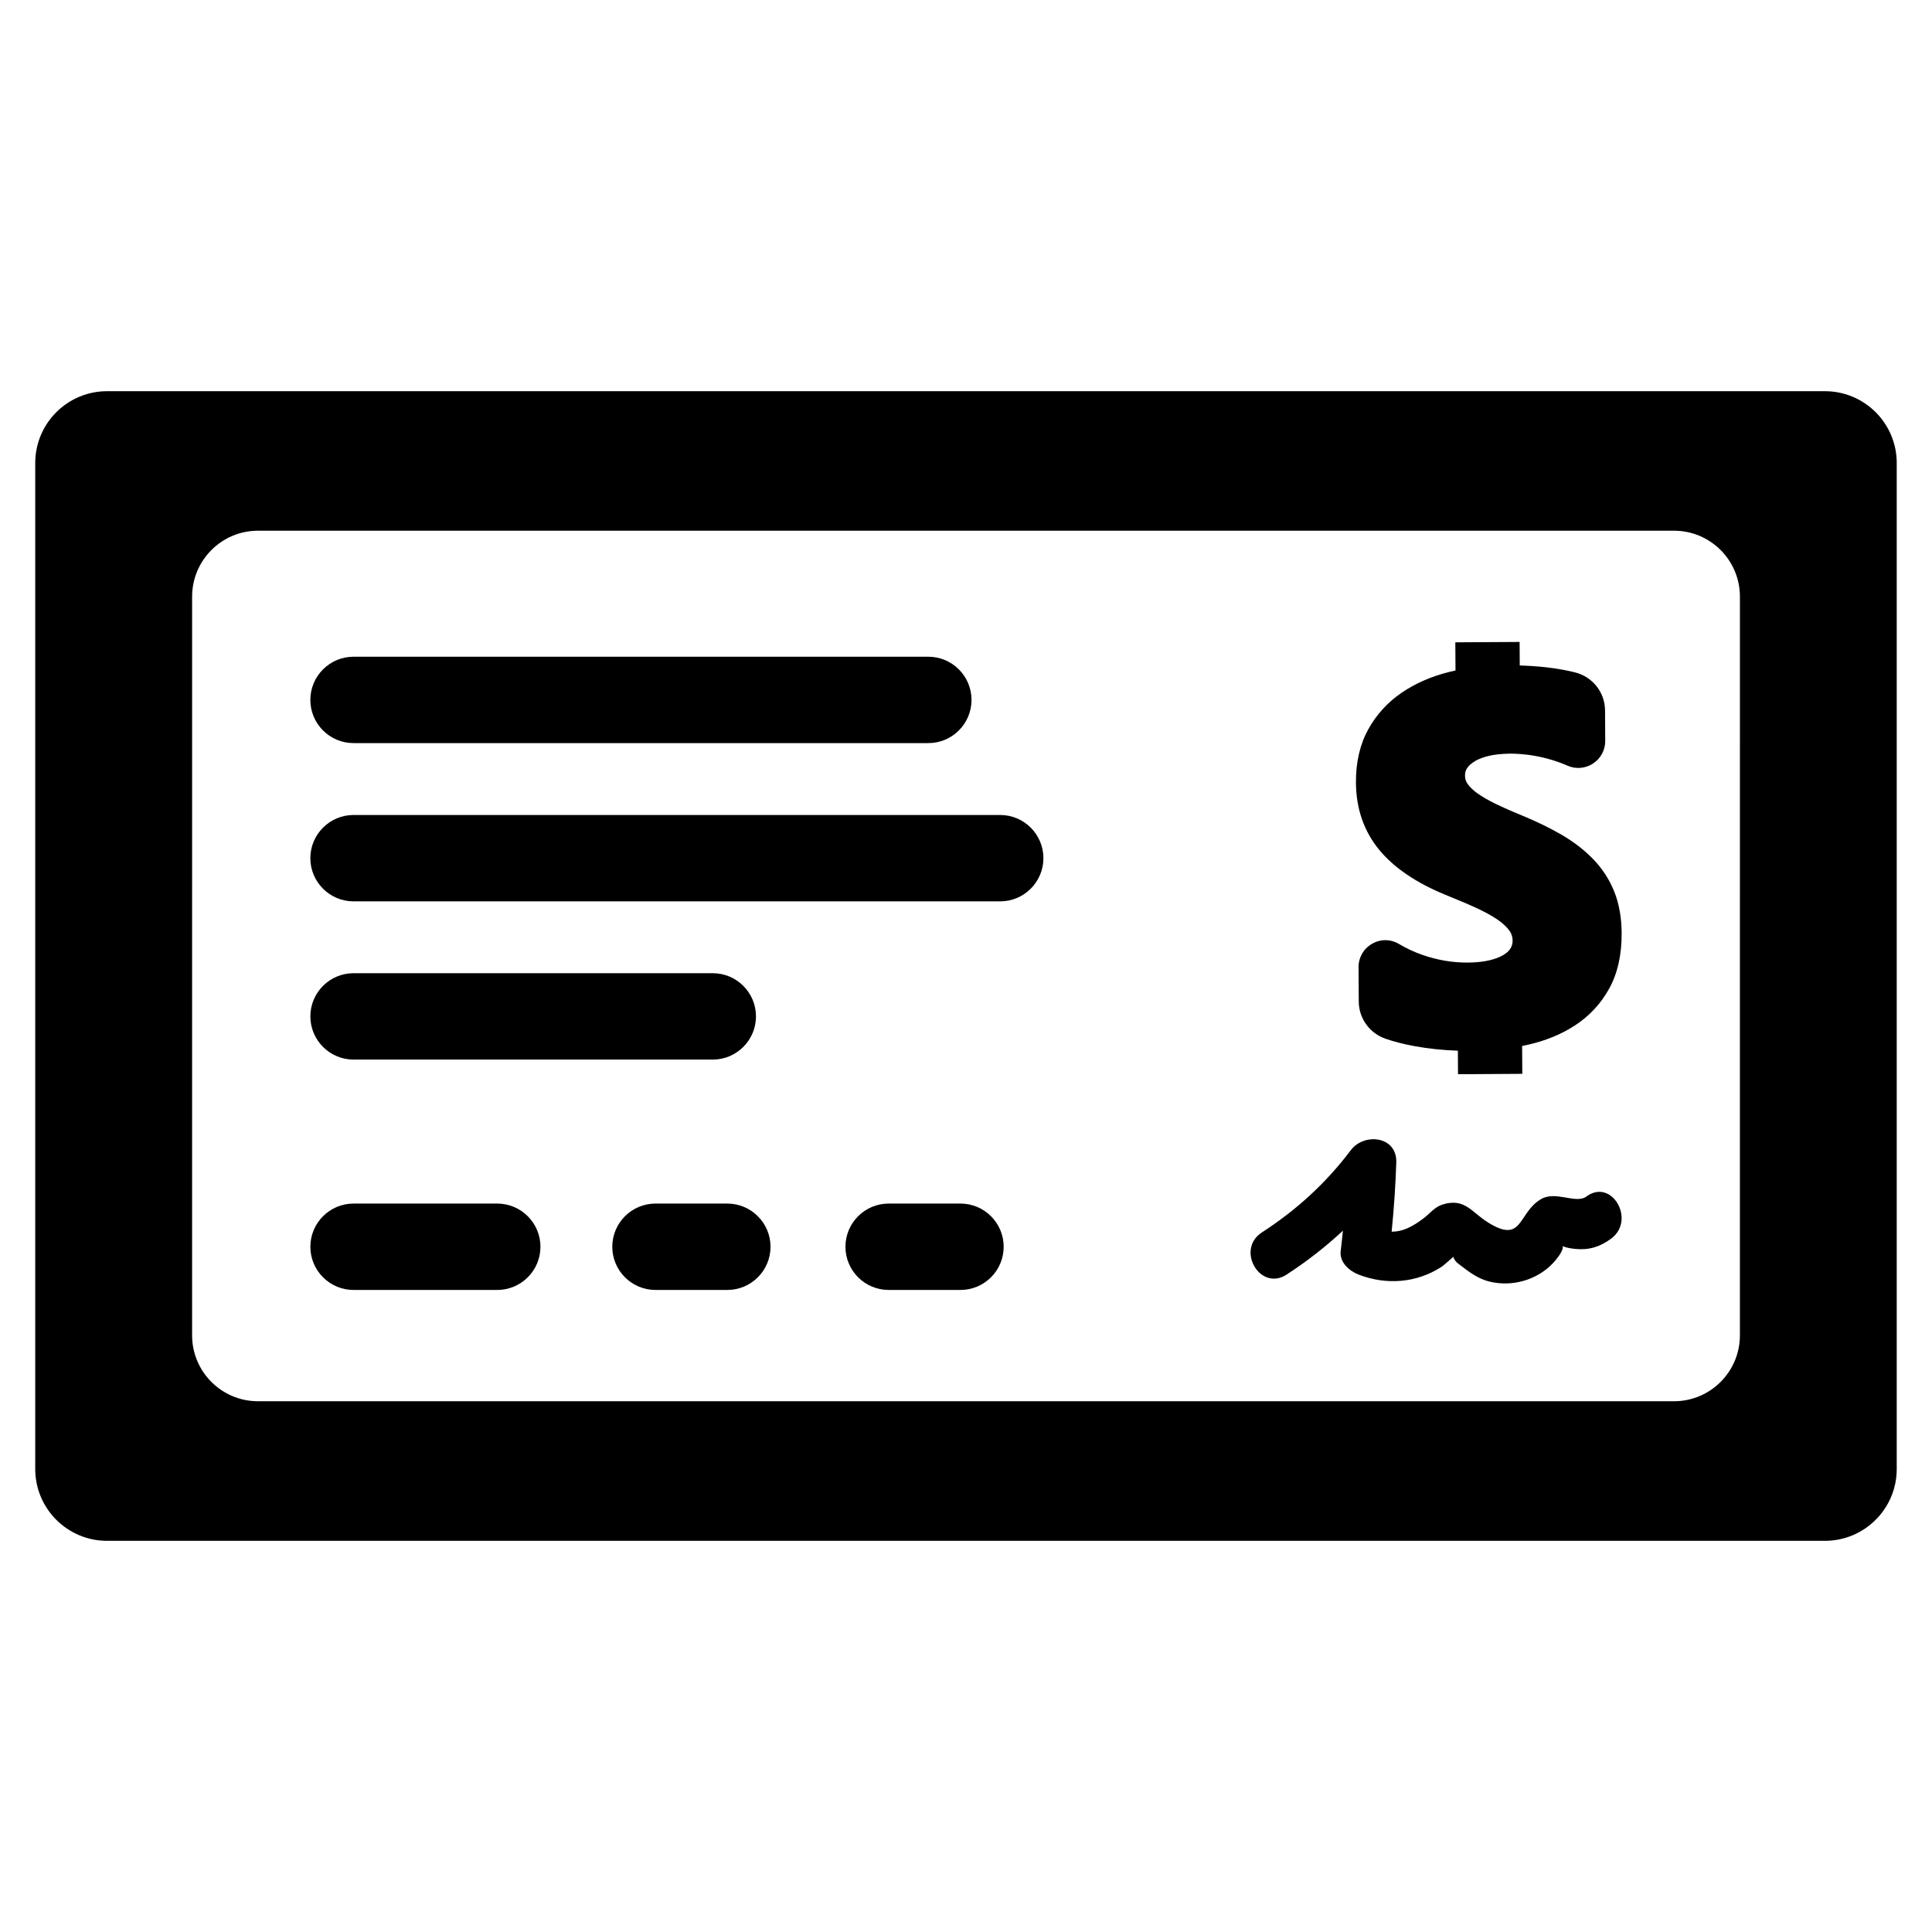
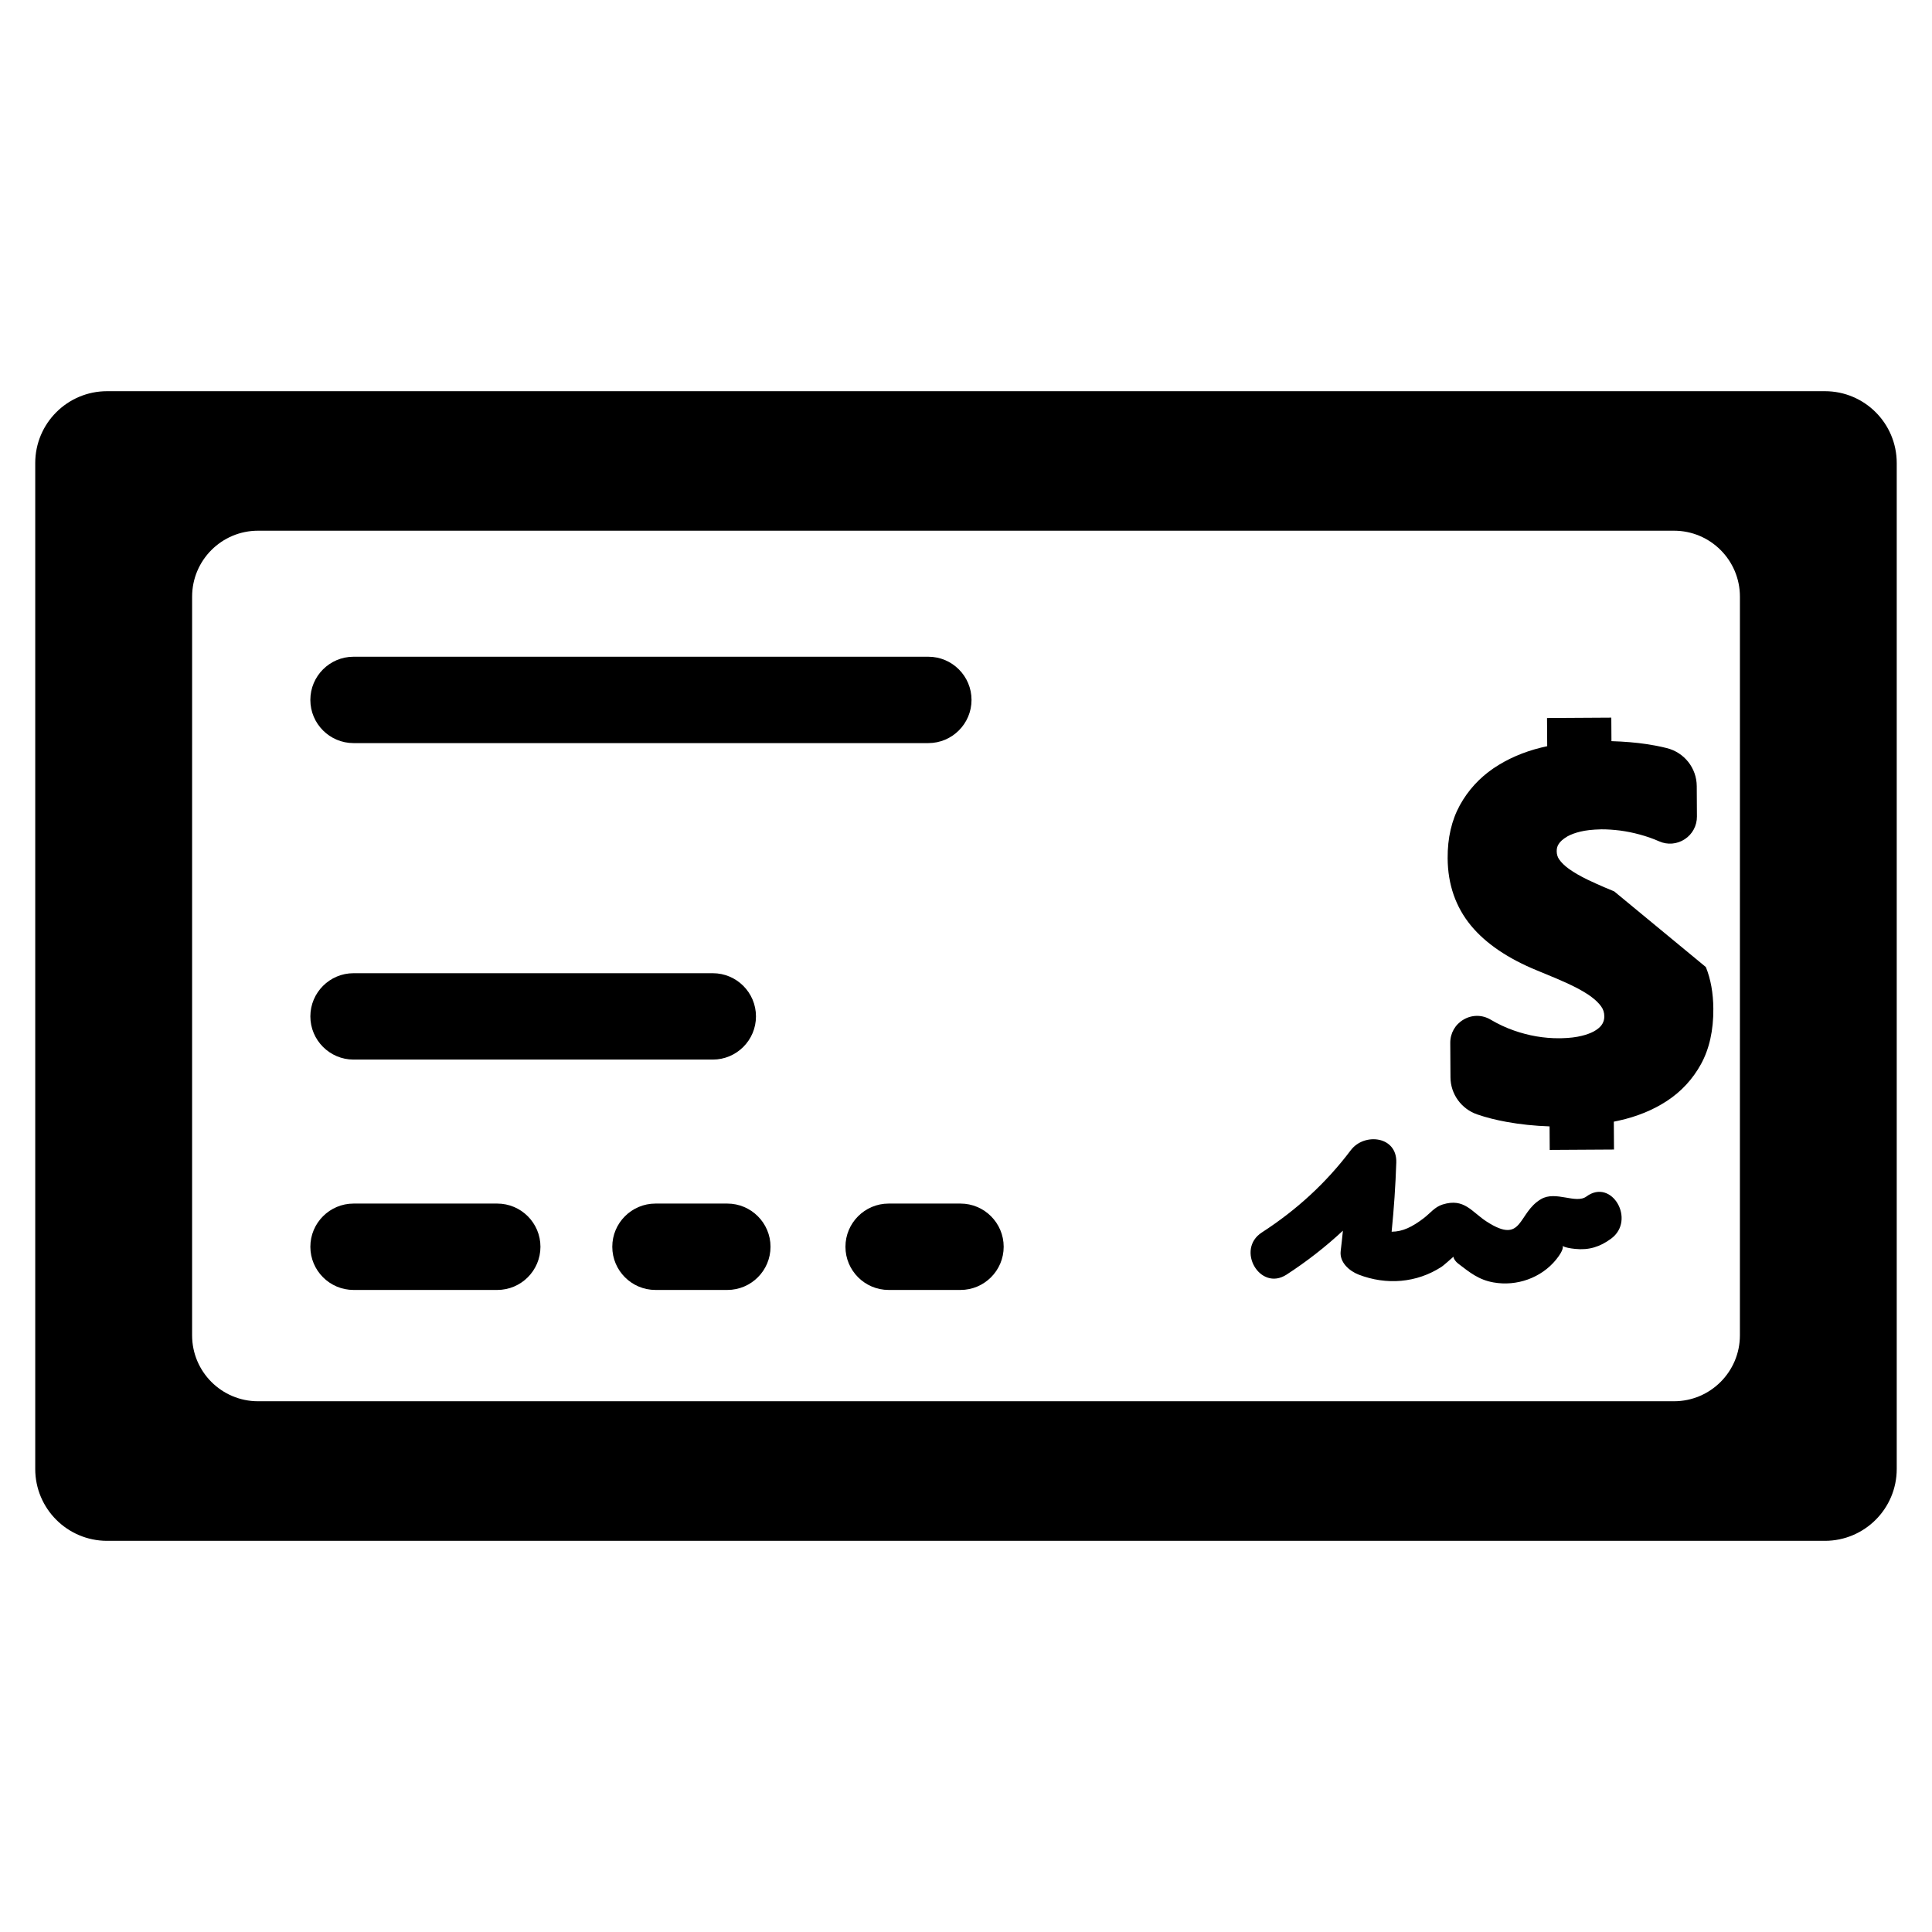
<svg xmlns="http://www.w3.org/2000/svg" fill="#000000" width="800px" height="800px" version="1.1" viewBox="144 144 512 512">
  <g>
    <path d="m627.62 247.67h-455.24c-10.516 0-19.043 8.527-19.043 19.043v266.58c0 10.516 8.527 19.043 19.043 19.043h455.23c10.516 0 19.043-8.527 19.043-19.043v-266.58c0-10.52-8.523-19.043-19.035-19.043zm-22.527 250.2c0 9.652-7.824 17.477-17.477 17.477h-375.23c-9.652 0-17.477-7.824-17.477-17.477l0.004-195.75c0-9.652 7.824-17.477 17.477-17.477h375.23c9.652 0 17.477 7.824 17.477 17.477z" />
-     <path d="m571.77 380.22c-1.289-3.195-3.172-6.078-5.606-8.59-2.332-2.394-5.133-4.551-8.32-6.406-3.047-1.77-6.535-3.473-10.375-5.062l-2.621-1.094c-1.59-0.691-3.07-1.348-4.434-2.008-1.914-0.93-3.543-1.867-4.93-2.852-1.156-0.836-2.031-1.691-2.606-2.543-0.434-0.637-0.629-1.324-0.637-2.148-0.008-0.73 0.156-1.332 0.52-1.891 0.426-0.668 1.062-1.281 2.371-2.062 0.922-0.496 2.039-0.914 3.363-1.227 1.441-0.348 3.086-0.551 5.59-0.613 1.559-0.008 3.203 0.109 4.914 0.316 1.746 0.234 3.504 0.582 5.281 1.07 1.746 0.473 3.449 1.062 5.102 1.793 2.219 0.992 4.769 0.77 6.801-0.566 2.031-1.332 3.234-3.582 3.219-6.016l-0.047-8.062c-0.031-4.777-3.305-8.91-7.957-10.066-1.715-0.434-3.496-0.77-5.352-1.055-2.809-0.418-5.926-0.676-9.297-0.781l-0.039-6.234-17.035 0.102 0.047 7.469c-0.535 0.117-1.07 0.234-1.598 0.363-4.731 1.164-8.973 3.016-12.625 5.488-3.746 2.551-6.746 5.84-8.91 9.762-2.188 3.977-3.289 8.715-3.25 14.09 0.039 6.918 2.125 12.926 6.195 17.855 3.914 4.731 9.801 8.73 17.531 11.887 1.812 0.73 3.543 1.449 5.141 2.133l2.644 1.172c2.211 0.992 4.164 2.039 5.793 3.117l0.812 0.582c1.055 0.781 1.898 1.605 2.527 2.457 0.59 0.797 0.867 1.652 0.875 2.699 0 0.707-0.156 1.332-0.488 1.922-0.348 0.637-0.914 1.188-1.715 1.707l-0.645 0.387c-0.859 0.449-1.906 0.836-3.133 1.133-1.488 0.371-3.219 0.582-5.172 0.629l-0.812 0.016c-4.016 0.023-8.055-0.668-12.012-2.062-2.094-0.73-4.156-1.691-6.141-2.867-2.227-1.324-4.914-1.34-7.148-0.039-2.242 1.289-3.574 3.606-3.559 6.203l0.055 9.125c0.023 4.426 2.875 8.375 7.094 9.824 2.332 0.805 4.93 1.465 7.707 1.969 3.652 0.668 7.496 1.07 11.461 1.203l0.039 6.234 17.035-0.102-0.047-7.383c0.434-0.086 0.859-0.172 1.289-0.27 4.809-1.055 9.109-2.809 12.785-5.219 3.793-2.481 6.832-5.769 9.027-9.762 2.203-4.008 3.312-8.941 3.273-14.664-0.023-4.141-0.691-7.871-1.984-11.062z" />
+     <path d="m571.77 380.22l-2.621-1.094c-1.59-0.691-3.07-1.348-4.434-2.008-1.914-0.93-3.543-1.867-4.93-2.852-1.156-0.836-2.031-1.691-2.606-2.543-0.434-0.637-0.629-1.324-0.637-2.148-0.008-0.73 0.156-1.332 0.52-1.891 0.426-0.668 1.062-1.281 2.371-2.062 0.922-0.496 2.039-0.914 3.363-1.227 1.441-0.348 3.086-0.551 5.59-0.613 1.559-0.008 3.203 0.109 4.914 0.316 1.746 0.234 3.504 0.582 5.281 1.07 1.746 0.473 3.449 1.062 5.102 1.793 2.219 0.992 4.769 0.77 6.801-0.566 2.031-1.332 3.234-3.582 3.219-6.016l-0.047-8.062c-0.031-4.777-3.305-8.91-7.957-10.066-1.715-0.434-3.496-0.77-5.352-1.055-2.809-0.418-5.926-0.676-9.297-0.781l-0.039-6.234-17.035 0.102 0.047 7.469c-0.535 0.117-1.07 0.234-1.598 0.363-4.731 1.164-8.973 3.016-12.625 5.488-3.746 2.551-6.746 5.84-8.91 9.762-2.188 3.977-3.289 8.715-3.25 14.09 0.039 6.918 2.125 12.926 6.195 17.855 3.914 4.731 9.801 8.73 17.531 11.887 1.812 0.73 3.543 1.449 5.141 2.133l2.644 1.172c2.211 0.992 4.164 2.039 5.793 3.117l0.812 0.582c1.055 0.781 1.898 1.605 2.527 2.457 0.59 0.797 0.867 1.652 0.875 2.699 0 0.707-0.156 1.332-0.488 1.922-0.348 0.637-0.914 1.188-1.715 1.707l-0.645 0.387c-0.859 0.449-1.906 0.836-3.133 1.133-1.488 0.371-3.219 0.582-5.172 0.629l-0.812 0.016c-4.016 0.023-8.055-0.668-12.012-2.062-2.094-0.73-4.156-1.691-6.141-2.867-2.227-1.324-4.914-1.34-7.148-0.039-2.242 1.289-3.574 3.606-3.559 6.203l0.055 9.125c0.023 4.426 2.875 8.375 7.094 9.824 2.332 0.805 4.93 1.465 7.707 1.969 3.652 0.668 7.496 1.07 11.461 1.203l0.039 6.234 17.035-0.102-0.047-7.383c0.434-0.086 0.859-0.172 1.289-0.27 4.809-1.055 9.109-2.809 12.785-5.219 3.793-2.481 6.832-5.769 9.027-9.762 2.203-4.008 3.312-8.941 3.273-14.664-0.023-4.141-0.691-7.871-1.984-11.062z" />
    <path d="m237.69 340.93h152.33c6.312 0 11.445-5.133 11.445-11.445s-5.133-11.445-11.445-11.445h-152.33c-6.312 0-11.445 5.133-11.445 11.445s5.133 11.445 11.445 11.445z" />
    <path d="m332.9 401.91h-95.207c-6.312 0-11.445 5.133-11.445 11.445 0 6.305 5.133 11.445 11.445 11.445h95.203c6.312 0 11.445-5.133 11.445-11.445 0.004-6.305-5.129-11.445-11.441-11.445z" />
-     <path d="m409.07 359.98h-171.38c-6.312 0-11.445 5.133-11.445 11.445s5.133 11.445 11.445 11.445h171.38c6.305 0 11.445-5.133 11.445-11.445s-5.141-11.445-11.445-11.445z" />
    <path d="m275.78 462.96h-38.086c-6.312 0-11.445 5.133-11.445 11.445s5.133 11.445 11.445 11.445h38.086c6.312 0 11.445-5.133 11.445-11.445 0-6.305-5.133-11.445-11.445-11.445z" />
    <path d="m336.75 462.96h-19.043c-6.312 0-11.445 5.133-11.445 11.445s5.133 11.445 11.445 11.445h19.043c6.312 0 11.445-5.133 11.445-11.445 0-6.305-5.141-11.445-11.445-11.445z" />
    <path d="m398.54 462.96h-19.043c-6.312 0-11.445 5.133-11.445 11.445s5.133 11.445 11.445 11.445h19.043c6.312 0 11.445-5.133 11.445-11.445 0-6.305-5.133-11.445-11.445-11.445z" />
    <path d="m564.43 461.08c-2.824 2.078-8.102-1.598-12.027 0.691-6.297 3.676-4.699 12.195-14.352 6.008-4.047-2.59-5.969-6.375-11.746-4.574-2.117 0.66-3.266 2.305-4.992 3.621-3.062 2.332-5.582 3.582-8.516 3.59 0.613-6.094 1.031-12.195 1.234-18.332 0.234-7.039-8.516-7.965-12.059-3.266-6.566 8.715-14.422 15.879-23.57 21.797-6.965 4.512-0.488 15.719 6.535 11.18 5.414-3.512 10.367-7.383 14.949-11.652-0.18 1.801-0.371 3.598-0.59 5.398-0.363 2.992 2.305 5.289 4.754 6.242 7.32 2.832 15.375 2.242 22.012-2.086 0.449-0.293 1.984-1.66 3.117-2.652 0.055 0.605 0.613 1.332 1.242 1.812 3.086 2.363 5.422 4.297 9.375 5 6.148 1.094 12.625-1.188 16.555-6.008 4.289-5.266-1.258-3.519 5.086-2.875 3.66 0.371 6.566-0.535 9.523-2.715 6.637-4.883 0.191-16.125-6.531-11.18z" />
  </g>
</svg>